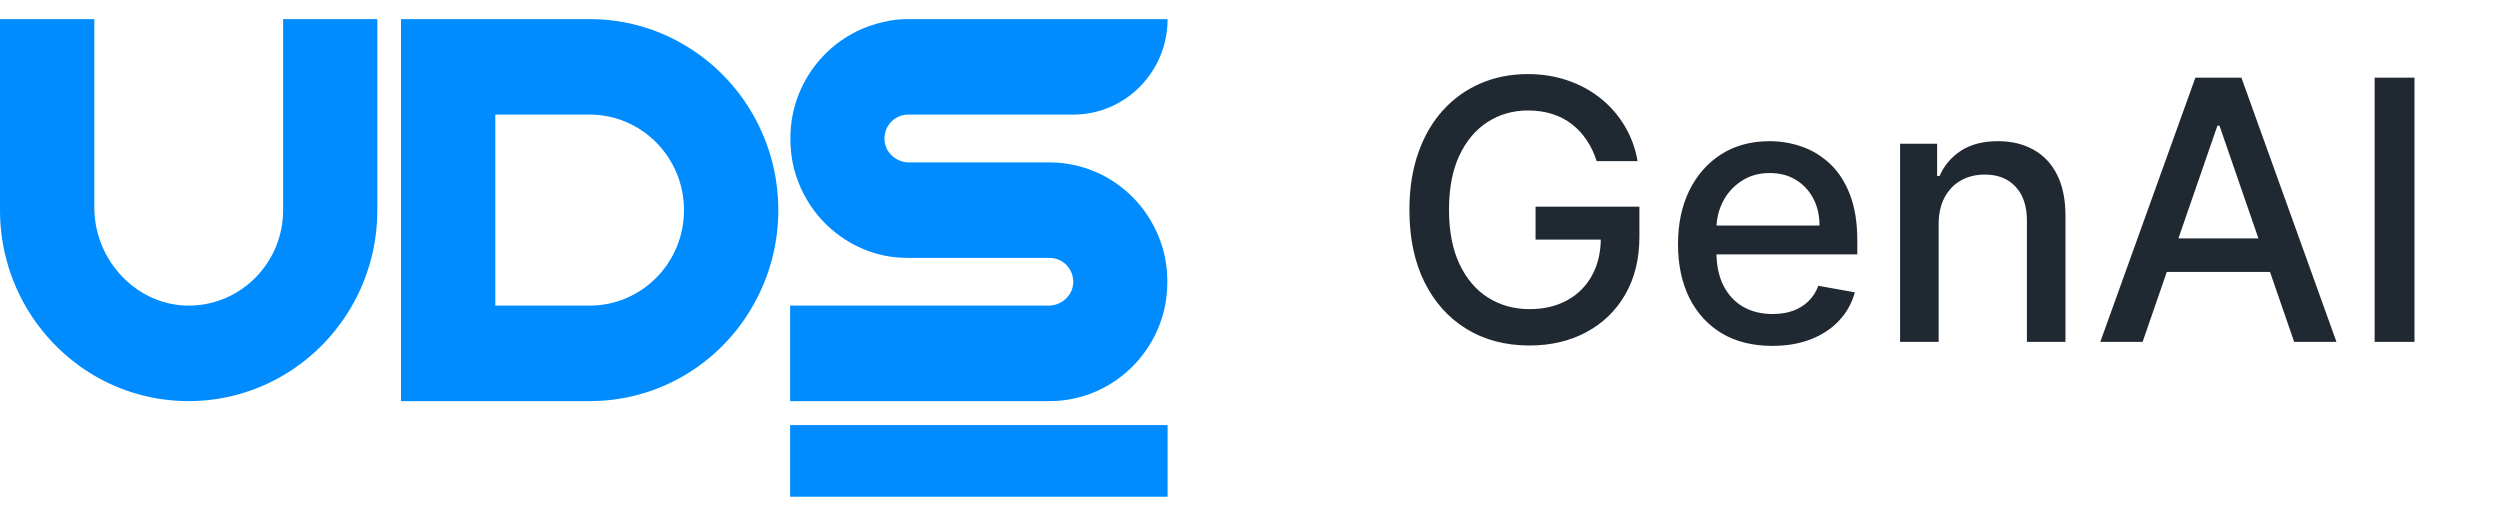
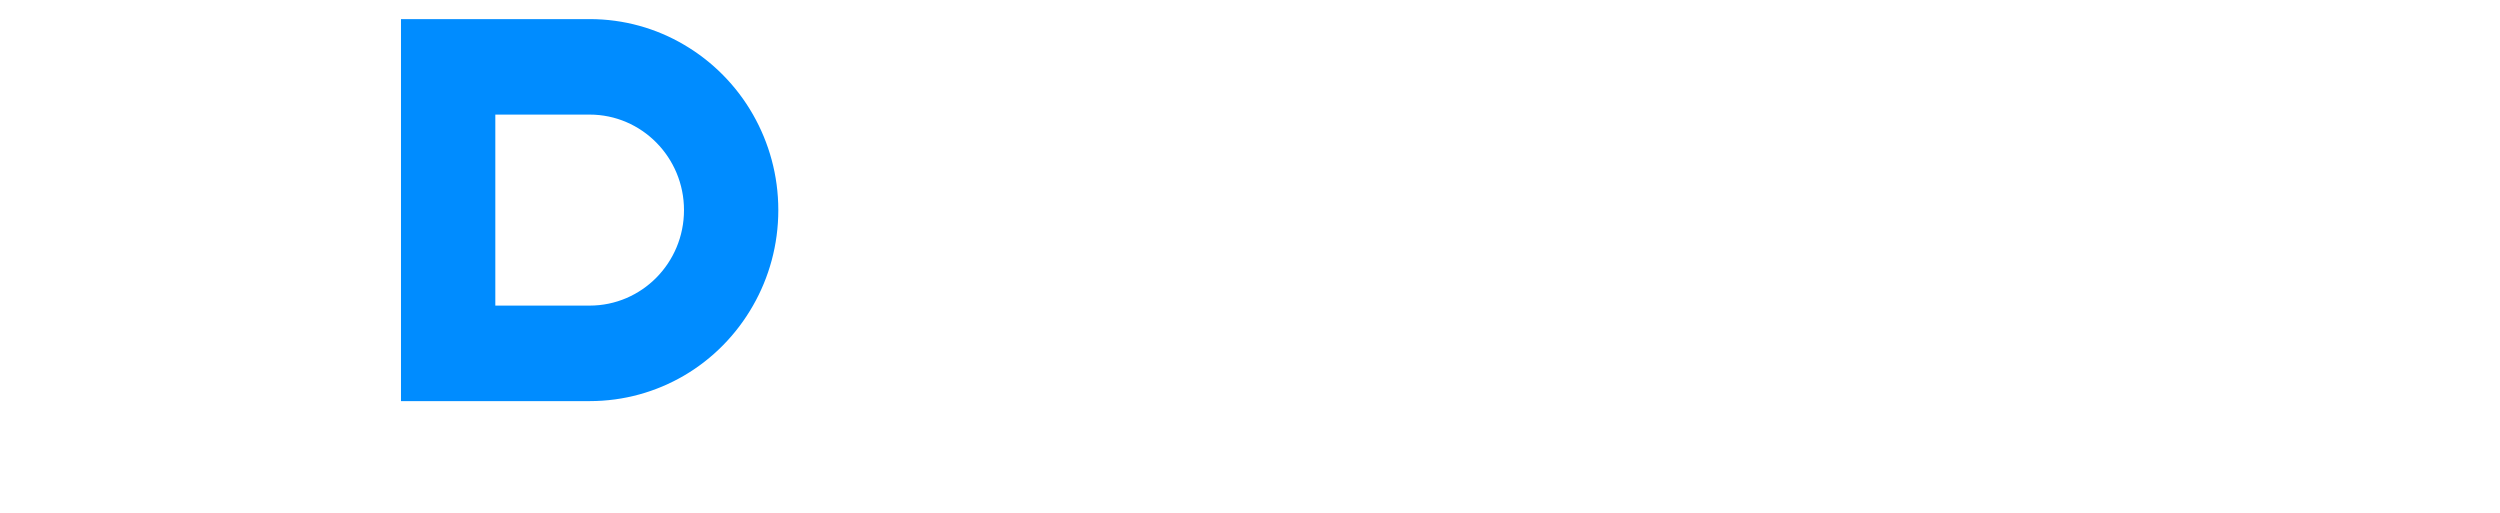
<svg xmlns="http://www.w3.org/2000/svg" width="117" height="24" viewBox="0 0 117 24" fill="none">
-   <path d="M54.643 19.894H36.978V23.247H54.643V19.894Z" fill="#008CFF" />
-   <path d="M41.399 6.598C41.457 7.179 41.973 7.601 42.548 7.601H49.12C49.495 7.601 49.871 7.637 50.222 7.714C51.571 7.993 52.738 8.764 53.529 9.833C54.01 10.486 54.362 11.245 54.526 12.07C54.596 12.433 54.631 12.807 54.631 13.186C54.631 13.566 54.596 13.946 54.526 14.302C54.086 16.493 52.38 18.214 50.222 18.659C49.865 18.736 49.495 18.772 49.12 18.772H36.978V14.302H49.073C49.648 14.302 50.164 13.875 50.222 13.299C50.287 12.634 49.771 12.07 49.126 12.07H42.501C42.126 12.07 41.751 12.035 41.399 11.964C40.05 11.685 38.878 10.907 38.086 9.839C37.605 9.186 37.259 8.426 37.095 7.607C37.025 7.245 36.99 6.871 36.99 6.491C36.99 6.111 37.025 5.731 37.095 5.375C37.535 3.185 39.241 1.463 41.405 1.018C41.751 0.929 42.12 0.894 42.501 0.894H54.643C54.643 3.363 52.667 5.363 50.228 5.363H42.501C41.85 5.363 41.334 5.927 41.399 6.598Z" fill="#008CFF" />
  <path d="M35.241 5.363C34.467 4.004 33.347 2.876 32.011 2.093C30.709 1.327 29.202 0.894 27.596 0.894H18.766V18.772H27.596C29.202 18.772 30.709 18.339 32.011 17.579C33.353 16.795 34.467 15.662 35.241 14.302C35.992 12.991 36.425 11.459 36.425 9.833C36.425 8.206 35.992 6.681 35.241 5.363ZM27.596 14.302H23.181V5.363H27.596C30.035 5.363 32.011 7.369 32.011 9.833C32.011 12.302 30.035 14.302 27.596 14.302Z" fill="#008CFF" />
-   <path d="M17.659 0.894V9.833C17.659 13.145 15.883 16.03 13.244 17.573C11.949 18.333 10.436 18.772 8.83 18.772C7.217 18.772 5.716 18.339 4.415 17.579C1.776 16.03 0 13.145 0 9.833V0.894H4.415V9.714C4.415 12.219 6.443 14.35 8.918 14.302C11.316 14.255 13.25 12.272 13.25 9.833V0.894H17.659Z" fill="#008CFF" />
-   <path d="M74.725 7.542C74.609 7.176 74.452 6.848 74.255 6.558C74.061 6.264 73.83 6.015 73.56 5.81C73.291 5.6 72.983 5.441 72.637 5.333C72.295 5.224 71.918 5.17 71.508 5.17C70.812 5.17 70.184 5.349 69.624 5.707C69.065 6.065 68.622 6.59 68.296 7.283C67.974 7.971 67.813 8.814 67.813 9.812C67.813 10.814 67.976 11.662 68.302 12.354C68.628 13.046 69.075 13.571 69.642 13.929C70.21 14.287 70.856 14.467 71.58 14.467C72.252 14.467 72.838 14.33 73.337 14.056C73.84 13.782 74.228 13.396 74.502 12.897C74.78 12.394 74.919 11.802 74.919 11.122L75.402 11.213H71.864V9.673H76.724V11.08C76.724 12.118 76.502 13.02 76.06 13.784C75.621 14.545 75.013 15.133 74.237 15.547C73.464 15.962 72.578 16.169 71.58 16.169C70.461 16.169 69.479 15.912 68.634 15.396C67.793 14.881 67.137 14.151 66.666 13.205C66.195 12.255 65.96 11.128 65.96 9.824C65.96 8.838 66.097 7.953 66.37 7.168C66.644 6.383 67.028 5.717 67.523 5.17C68.022 4.618 68.608 4.198 69.28 3.908C69.956 3.614 70.695 3.467 71.496 3.467C72.164 3.467 72.786 3.566 73.361 3.763C73.941 3.96 74.456 4.24 74.907 4.602C75.361 4.964 75.738 5.395 76.035 5.894C76.333 6.389 76.535 6.939 76.639 7.542H74.725ZM82.943 16.187C82.03 16.187 81.243 15.992 80.583 15.602C79.927 15.207 79.42 14.654 79.061 13.941C78.707 13.225 78.53 12.386 78.53 11.424C78.53 10.474 78.707 9.637 79.061 8.913C79.42 8.188 79.919 7.623 80.559 7.216C81.203 6.81 81.955 6.607 82.817 6.607C83.34 6.607 83.847 6.693 84.338 6.866C84.829 7.039 85.269 7.311 85.66 7.681C86.05 8.051 86.358 8.532 86.584 9.124C86.809 9.712 86.922 10.426 86.922 11.267V11.907H79.55V10.555H85.153C85.153 10.08 85.056 9.659 84.863 9.293C84.67 8.923 84.398 8.631 84.048 8.418C83.702 8.204 83.295 8.098 82.829 8.098C82.322 8.098 81.879 8.222 81.5 8.472C81.126 8.717 80.836 9.039 80.631 9.438C80.43 9.832 80.329 10.261 80.329 10.724V11.78C80.329 12.4 80.438 12.927 80.655 13.362C80.877 13.796 81.184 14.129 81.579 14.358C81.973 14.583 82.434 14.696 82.961 14.696C83.303 14.696 83.615 14.648 83.897 14.551C84.179 14.45 84.422 14.302 84.628 14.104C84.833 13.907 84.99 13.664 85.099 13.374L86.807 13.682C86.67 14.185 86.425 14.626 86.07 15.004C85.72 15.378 85.28 15.67 84.748 15.879C84.221 16.084 83.619 16.187 82.943 16.187ZM90.729 10.494V16H88.924V6.727H90.657V8.237H90.772C90.985 7.745 91.319 7.351 91.774 7.053C92.233 6.755 92.81 6.607 93.506 6.607C94.138 6.607 94.692 6.739 95.166 7.005C95.641 7.267 96.01 7.657 96.271 8.176C96.533 8.695 96.664 9.337 96.664 10.102V16H94.859V10.319C94.859 9.647 94.684 9.122 94.334 8.744C93.983 8.361 93.502 8.17 92.891 8.17C92.472 8.17 92.1 8.261 91.774 8.442C91.452 8.623 91.196 8.888 91.007 9.239C90.822 9.585 90.729 10.003 90.729 10.494ZM100.274 16H98.294L102.743 3.636H104.898L109.347 16H107.367L103.872 5.882H103.775L100.274 16ZM100.606 11.158H107.029V12.728H100.606V11.158ZM112.998 3.636V16H111.133V3.636H112.998Z" fill="#202932" />
</svg>